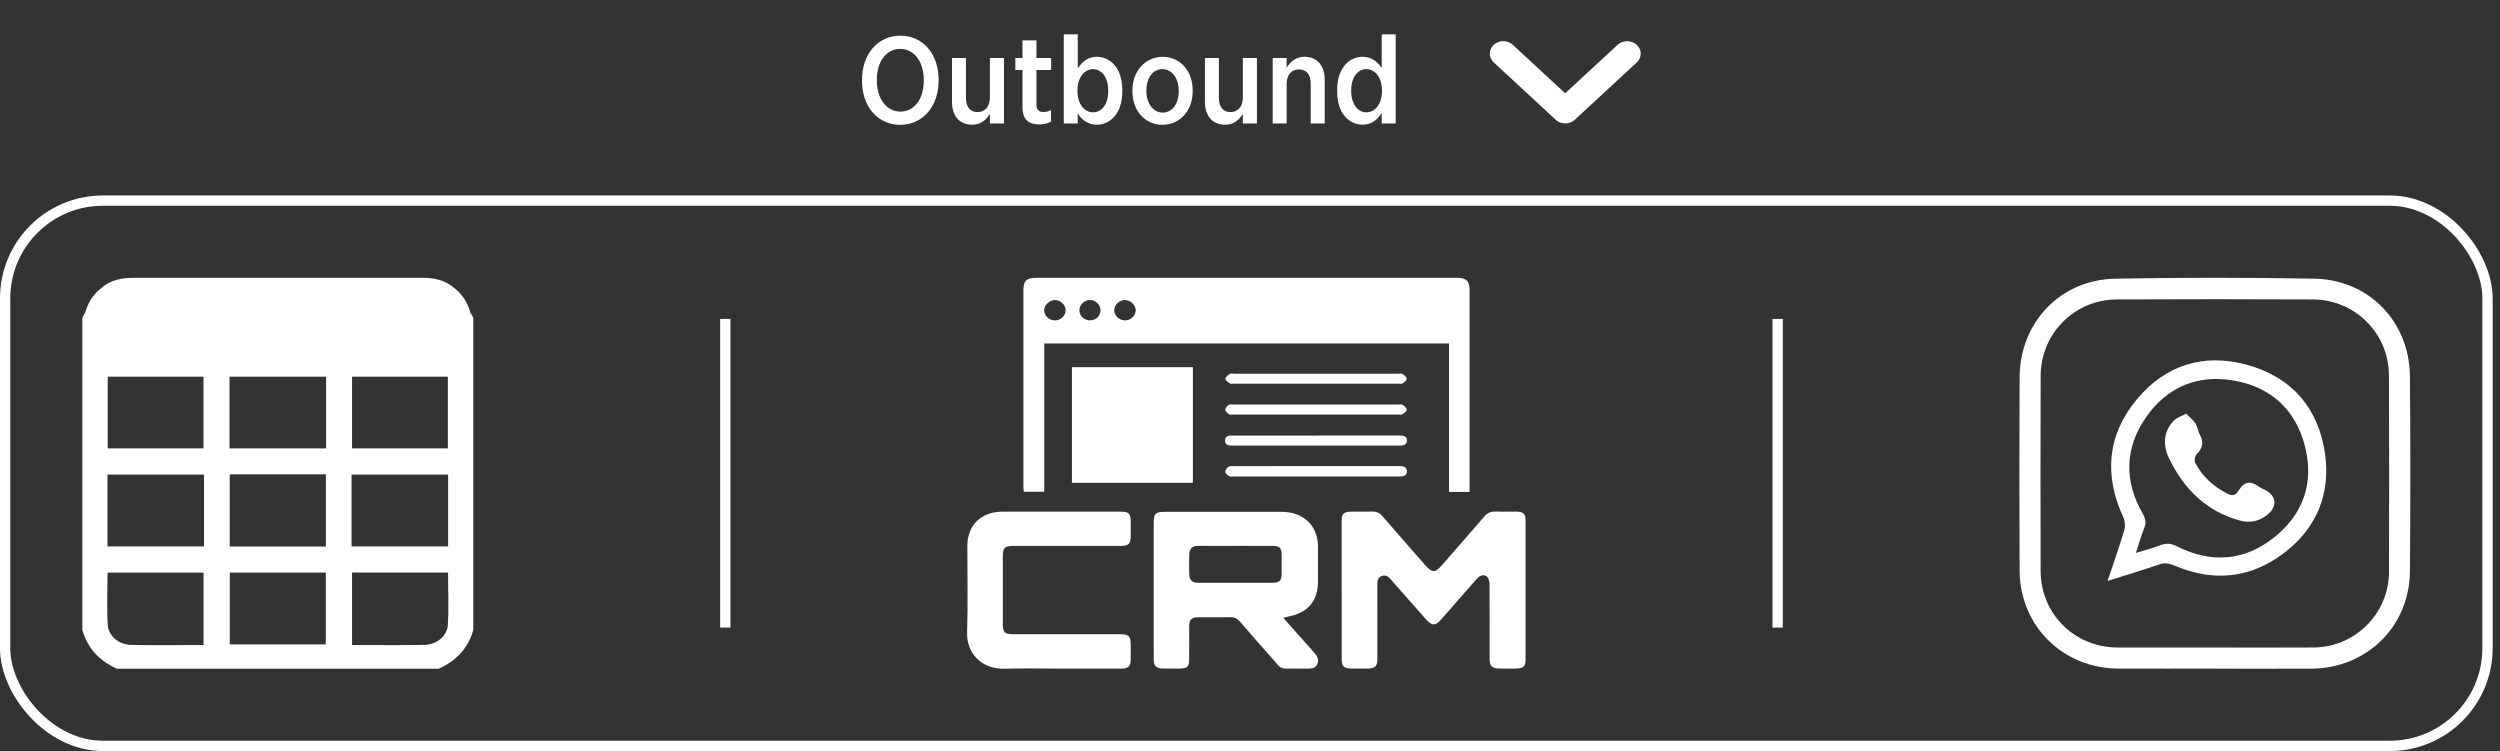
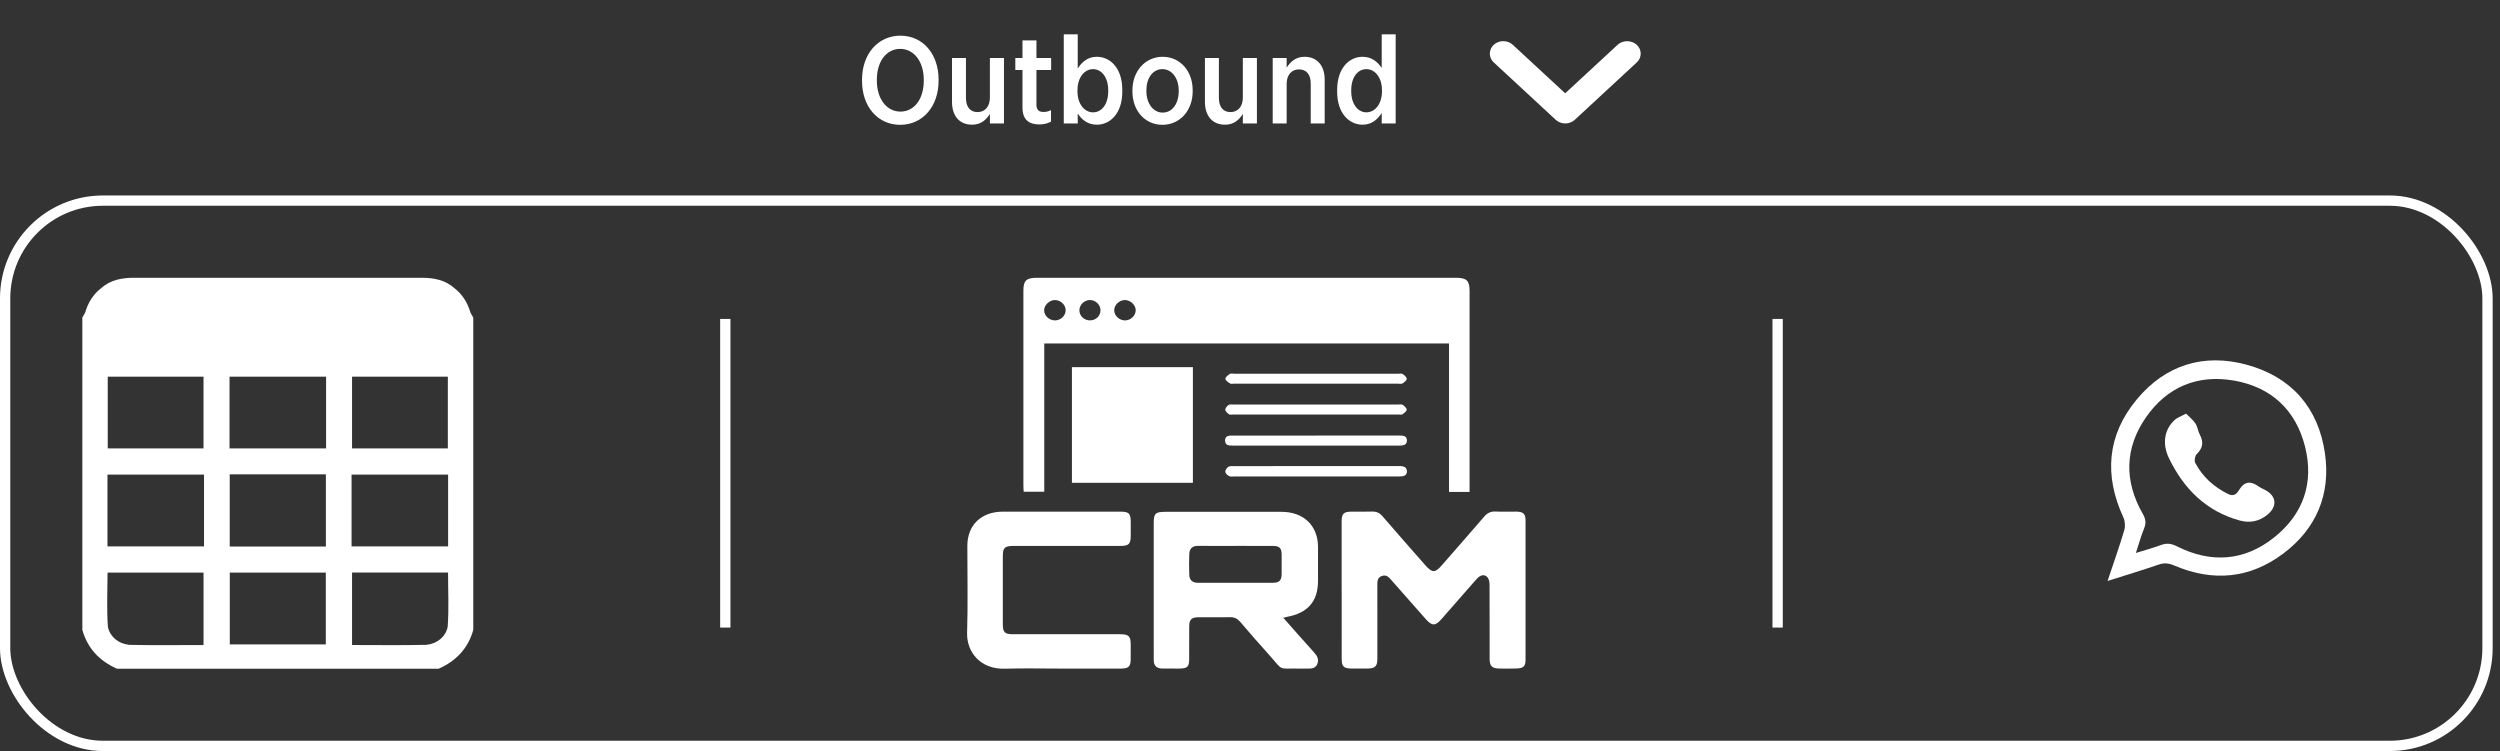
<svg xmlns="http://www.w3.org/2000/svg" width="243" height="73" viewBox="0 0 243 73" fill="none">
  <rect x="0" y="0" width="243" height="73" fill="#333333" stroke="none" />
  <path d="M87.498 12.132C85.314 12.132 83.79 10.356 83.79 7.872V7.752C83.79 5.256 85.326 3.468 87.522 3.468C89.706 3.468 91.23 5.244 91.23 7.728V7.848C91.23 10.344 89.694 12.132 87.498 12.132ZM87.522 10.848C88.841 10.848 89.79 9.66 89.79 7.848V7.764C89.79 5.964 88.829 4.752 87.498 4.752C86.177 4.752 85.23 5.94 85.23 7.752V7.836C85.23 9.636 86.201 10.848 87.522 10.848ZM94.49 12.12C93.254 12.12 92.534 11.268 92.534 9.9V5.64H93.89V9.516C93.89 10.404 94.31 10.896 95.018 10.896C95.726 10.896 96.218 10.368 96.218 9.492V5.64H97.586V12H96.218V11.076C95.858 11.64 95.354 12.12 94.49 12.12ZM101.03 12.096C100.094 12.096 99.385 11.7 99.385 10.464V6.804H98.689V5.64H99.385V3.924H100.742V5.64H102.17V6.804H100.742V10.188C100.742 10.68 100.994 10.884 101.426 10.884C101.69 10.884 101.93 10.824 102.158 10.704V11.82C101.846 11.988 101.486 12.096 101.03 12.096ZM106.615 12.12C105.691 12.12 105.139 11.604 104.755 11.04V12H103.399V3.336H104.755V6.66C105.151 6.048 105.703 5.52 106.615 5.52C107.887 5.52 109.087 6.588 109.087 8.736V8.904C109.087 11.04 107.899 12.12 106.615 12.12ZM106.243 10.92C107.071 10.92 107.719 10.152 107.719 8.88V8.772C107.719 7.5 107.059 6.72 106.243 6.72C105.427 6.72 104.731 7.512 104.731 8.76V8.88C104.731 10.128 105.427 10.92 106.243 10.92ZM112.988 12.132C111.308 12.132 110.072 10.776 110.072 8.892V8.784C110.072 6.912 111.32 5.52 113.012 5.52C114.692 5.52 115.928 6.888 115.928 8.772V8.88C115.928 10.752 114.68 12.132 112.988 12.132ZM113.012 10.944C113.96 10.944 114.572 10.056 114.572 8.868V8.796C114.572 7.608 113.912 6.72 112.988 6.72C112.04 6.72 111.428 7.596 111.428 8.784V8.856C111.428 10.044 112.088 10.944 113.012 10.944ZM119.076 12.12C117.84 12.12 117.12 11.268 117.12 9.9V5.64H118.476V9.516C118.476 10.404 118.896 10.896 119.604 10.896C120.312 10.896 120.804 10.368 120.804 9.492V5.64H122.172V12H120.804V11.076C120.444 11.64 119.94 12.12 119.076 12.12ZM123.707 12V5.64H125.063V6.576C125.423 6.012 125.939 5.52 126.803 5.52C128.027 5.52 128.759 6.384 128.759 7.74V12H127.403V8.124C127.403 7.236 126.983 6.744 126.263 6.744C125.555 6.744 125.063 7.272 125.063 8.148V12H123.707ZM132.443 12.12C131.171 12.12 129.971 11.052 129.971 8.904V8.748C129.971 6.6 131.159 5.52 132.443 5.52C133.367 5.52 133.919 6.048 134.303 6.6V3.336H135.659V12H134.303V10.98C133.907 11.592 133.355 12.12 132.443 12.12ZM132.815 10.92C133.631 10.92 134.327 10.128 134.327 8.88V8.76C134.327 7.512 133.631 6.72 132.815 6.72C131.987 6.72 131.339 7.488 131.339 8.772V8.868C131.339 10.14 131.999 10.92 132.815 10.92Z" fill="white" />
  <path d="M157.229 4.355L152.137 9.069L147.044 4.355C146.532 3.882 145.706 3.882 145.194 4.355C144.682 4.829 144.682 5.595 145.194 6.068L151.218 11.645C151.73 12.118 152.557 12.118 153.069 11.645L159.093 6.068C159.605 5.595 159.605 4.829 159.093 4.355C158.581 3.894 157.741 3.882 157.229 4.355Z" fill="white" />
  <rect x="0.5" y="19.5" width="241.286" height="53" rx="9.5" stroke="white" />
  <g clip-path="url(#clip0_2188_2670)">
    <path d="M45.728 30.386C45.441 29.377 44.898 28.561 44.137 27.984C43.299 27.234 42.187 27 41.027 27C38.767 27 36.507 27 34.247 27C31.931 27 29.617 27 27.303 27C27.202 27 27.102 27 27.002 27C26.902 27 26.802 27 26.701 27C24.387 27 22.073 27 19.759 27C17.499 27 15.239 27 12.979 27C11.819 27 10.705 27.232 9.867 27.982C9.106 28.559 8.563 29.375 8.276 30.384C8.187 30.548 8.096 30.712 8.004 30.87V61.228C8.513 63.035 9.68 64.248 11.364 64.998H42.642C44.326 64.248 45.495 63.035 46.002 61.228V30.872C45.908 30.712 45.819 30.55 45.73 30.386H45.728ZM41.453 62.677C41.437 62.677 41.422 62.679 41.407 62.679C39.039 62.73 36.671 62.695 34.22 62.695V55.653H43.551C43.551 57.433 43.644 59.189 43.514 60.93V60.934C43.316 61.889 42.501 62.569 41.453 62.675V62.677ZM34.22 36.612H43.53V43.586H34.22V36.612ZM34.172 46.134H43.557V53.11H34.172V46.134ZM31.696 43.586H22.31V36.61H31.696V43.586ZM22.329 46.105H31.676V53.12H22.329V46.105ZM12.551 62.677C11.501 62.569 10.688 61.891 10.489 60.936V60.932C10.36 59.191 10.451 57.435 10.453 55.655H19.784V62.697C17.335 62.697 14.965 62.731 12.597 62.681C12.582 62.681 12.566 62.679 12.551 62.679V62.677ZM19.832 53.11H10.445V46.134H19.831V53.11H19.832ZM10.472 43.586V36.612H19.782V43.586H10.472ZM22.335 62.635V55.659H31.669V62.635H22.335Z" fill="white" />
  </g>
  <line x1="70.5" y1="31" x2="70.5" y2="61" stroke="white" />
  <g clip-path="url(#clip1_2188_2670)">
    <path d="M142.842 47.815H140.843V33.386H101.502V47.795H99.505C99.494 47.593 99.474 47.391 99.474 47.189C99.472 40.871 99.472 34.555 99.474 28.238C99.474 27.267 99.762 27 100.797 27C114.375 27 127.953 27 141.53 27C142.549 27 142.842 27.279 142.842 28.25C142.842 34.548 142.842 40.846 142.842 47.144C142.842 47.349 142.842 47.554 142.842 47.813V47.815ZM102.53 29.164C102.008 29.167 101.49 29.661 101.49 30.157C101.489 30.702 101.996 31.159 102.583 31.142C103.131 31.126 103.598 30.653 103.582 30.134C103.565 29.607 103.081 29.162 102.532 29.165L102.53 29.164ZM105.974 31.141C106.543 31.126 106.973 30.695 106.968 30.143C106.963 29.621 106.483 29.162 105.943 29.163C105.376 29.164 104.895 29.651 104.918 30.201C104.939 30.736 105.411 31.156 105.974 31.141ZM109.363 31.144C109.917 31.133 110.387 30.682 110.391 30.155C110.395 29.655 109.886 29.169 109.355 29.164C108.789 29.16 108.282 29.652 108.301 30.188C108.319 30.704 108.818 31.154 109.363 31.143V31.144Z" fill="white" />
    <path d="M124.738 60.051C125.776 61.222 126.744 62.329 127.731 63.42C128.041 63.762 128.229 64.11 128.035 64.557C127.83 65.027 127.386 64.985 126.967 64.986C126.768 64.986 126.57 64.99 126.37 64.986C124.093 64.944 124.838 65.293 123.303 63.592C122.367 62.556 121.453 61.503 120.548 60.444C120.273 60.122 119.973 59.977 119.529 59.988C118.516 60.017 117.502 59.992 116.489 59.997C115.829 60.001 115.6 60.213 115.592 60.854C115.582 61.919 115.589 62.983 115.586 64.049C115.585 64.823 115.428 64.976 114.603 64.985C114.066 64.991 113.531 64.987 112.994 64.984C112.439 64.981 112.145 64.719 112.144 64.178C112.144 63.512 112.141 62.846 112.141 62.181C112.141 58.414 112.141 54.648 112.141 50.882C112.141 49.894 112.291 49.751 113.302 49.75C117.058 49.75 120.814 49.749 124.57 49.75C126.708 49.75 128.104 51.089 128.111 53.149C128.115 54.252 128.112 55.355 128.111 56.458C128.109 58.46 127.117 59.596 125.05 59.968C124.974 59.982 124.902 60.007 124.737 60.051H124.738ZM120.111 53.062C118.899 53.062 117.686 53.073 116.474 53.057C115.896 53.049 115.618 53.326 115.598 53.841C115.573 54.525 115.572 55.211 115.598 55.894C115.618 56.391 115.918 56.649 116.449 56.649C118.874 56.649 121.298 56.655 123.724 56.647C124.352 56.644 124.567 56.416 124.576 55.8C124.584 55.172 124.582 54.545 124.576 53.917C124.569 53.257 124.369 53.065 123.691 53.063C122.499 53.06 121.305 53.063 120.113 53.061L120.111 53.062Z" fill="white" />
    <path d="M130.407 57.365C130.407 55.139 130.405 52.912 130.407 50.687C130.407 49.925 130.605 49.734 131.382 49.731C132.038 49.727 132.695 49.748 133.35 49.724C133.786 49.708 134.094 49.849 134.375 50.175C135.753 51.774 137.151 53.358 138.544 54.945C139.202 55.696 139.491 55.695 140.13 54.961C141.505 53.384 142.89 51.815 144.253 50.227C144.557 49.873 144.884 49.697 145.372 49.721C146.046 49.754 146.724 49.724 147.399 49.73C148.036 49.735 148.282 49.948 148.282 50.543C148.288 55.071 148.288 59.6 148.282 64.127C148.282 64.759 148.078 64.955 147.433 64.976C146.856 64.994 146.28 64.993 145.704 64.981C145.026 64.966 144.793 64.731 144.792 64.059C144.787 61.643 144.796 59.226 144.783 56.81C144.781 56.578 144.73 56.299 144.591 56.125C144.32 55.788 143.903 55.856 143.533 56.273C142.378 57.58 141.235 58.896 140.084 60.206C139.521 60.848 139.187 60.851 138.607 60.2C137.486 58.941 136.377 57.672 135.261 56.408C135.015 56.129 134.774 55.824 134.319 55.985C133.869 56.144 133.877 56.511 133.878 56.885C133.884 59.264 133.883 61.642 133.879 64.02C133.879 64.769 133.672 64.971 132.896 64.983C132.38 64.991 131.863 64.991 131.346 64.981C130.604 64.967 130.412 64.773 130.412 64.04C130.41 61.814 130.412 59.587 130.411 57.361L130.407 57.365Z" fill="white" />
    <path d="M104.191 35.687H115.949V46.928H104.191V35.687Z" fill="white" />
    <path d="M103.051 64.986C101.262 64.986 99.471 64.942 97.685 64.998C95.264 65.073 93.943 63.346 94.002 61.505C94.091 58.692 94.023 55.875 94.026 53.06C94.027 51.036 95.376 49.735 97.484 49.733C101.28 49.73 105.076 49.732 108.872 49.733C109.74 49.733 109.903 49.894 109.907 50.742C109.909 51.179 109.909 51.616 109.907 52.054C109.903 52.892 109.728 53.064 108.87 53.064C105.431 53.064 101.994 53.064 98.555 53.064C97.645 53.064 97.474 53.223 97.474 54.09C97.473 56.278 97.472 58.465 97.474 60.653C97.474 61.489 97.646 61.647 98.525 61.647C101.964 61.647 105.401 61.647 108.84 61.647C109.712 61.647 109.899 61.82 109.904 62.635C109.908 63.11 109.909 63.586 109.904 64.061C109.897 64.788 109.708 64.983 108.954 64.985C106.986 64.992 105.018 64.987 103.051 64.987V64.986Z" fill="white" />
    <path d="M127.915 42.337C130.6 42.337 133.284 42.338 135.969 42.334C136.346 42.334 136.749 42.331 136.753 42.807C136.756 43.26 136.385 43.315 135.989 43.315C130.601 43.311 125.211 43.311 119.823 43.312C119.441 43.312 119.069 43.291 119.078 42.8C119.087 42.337 119.447 42.338 119.803 42.338C122.507 42.34 125.211 42.339 127.916 42.338L127.915 42.337Z" fill="white" />
    <path d="M127.868 46.312C125.247 46.312 122.625 46.312 120.004 46.312C119.825 46.312 119.617 46.355 119.477 46.282C119.312 46.197 119.112 46.016 119.098 45.863C119.085 45.705 119.242 45.478 119.393 45.38C119.538 45.287 119.773 45.306 119.968 45.306C125.25 45.302 130.533 45.302 135.815 45.302C135.895 45.302 135.973 45.303 136.053 45.302C136.434 45.298 136.76 45.416 136.754 45.824C136.748 46.244 136.403 46.313 136.03 46.313C133.309 46.309 130.589 46.311 127.868 46.312Z" fill="white" />
    <path d="M127.914 37.29C125.27 37.29 122.625 37.29 119.981 37.29C119.841 37.29 119.668 37.338 119.57 37.278C119.383 37.16 119.115 36.985 119.11 36.825C119.102 36.667 119.352 36.463 119.535 36.346C119.646 36.275 119.845 36.326 120.003 36.326C125.293 36.326 130.581 36.326 135.87 36.329C136.029 36.329 136.227 36.282 136.337 36.354C136.51 36.467 136.735 36.664 136.733 36.824C136.73 36.981 136.494 37.168 136.316 37.274C136.201 37.343 136.006 37.291 135.847 37.291C133.203 37.291 130.558 37.291 127.914 37.291V37.29Z" fill="white" />
    <path d="M127.874 39.324C130.538 39.324 133.202 39.324 135.867 39.324C136.025 39.324 136.225 39.275 136.334 39.347C136.509 39.461 136.73 39.659 136.73 39.821C136.73 39.975 136.487 40.149 136.319 40.273C136.242 40.329 136.087 40.291 135.969 40.291C130.601 40.291 125.232 40.292 119.864 40.291C119.725 40.291 119.549 40.33 119.456 40.265C119.299 40.157 119.104 39.982 119.098 39.829C119.092 39.672 119.262 39.462 119.418 39.364C119.545 39.283 119.764 39.322 119.941 39.322C122.585 39.319 125.231 39.321 127.875 39.321V39.323L127.874 39.324Z" fill="white" />
  </g>
  <line x1="172.785" y1="31" x2="172.785" y2="61" stroke="white" />
  <g clip-path="url(#clip2_2188_2670)">
-     <path d="M215.255 64.988C212.135 64.988 209.015 64.999 205.895 64.985C200.505 64.962 196.332 60.839 196.307 55.462C196.277 49.198 196.279 42.933 196.307 36.669C196.33 31.352 200.255 27.193 205.568 27.091C212.032 26.968 218.502 26.971 224.966 27.088C230.259 27.185 234.198 31.269 234.244 36.555C234.299 42.876 234.297 49.197 234.245 55.517C234.2 60.923 230.036 64.974 224.614 64.994C221.494 65.005 218.374 64.996 215.255 64.996V64.987V64.988ZM215.276 62.941C218.482 62.941 221.687 62.96 224.893 62.936C228.913 62.907 232.196 59.632 232.21 55.607C232.232 49.228 232.236 42.849 232.205 36.471C232.185 32.396 228.907 29.126 224.821 29.106C218.467 29.075 212.113 29.076 205.759 29.105C201.637 29.124 198.364 32.42 198.351 36.54C198.33 42.862 198.333 49.185 198.349 55.507C198.36 59.673 201.649 62.926 205.83 62.939C208.979 62.949 212.127 62.941 215.276 62.941L215.276 62.941Z" fill="white" />
    <path d="M204.855 56.471C205.442 54.715 205.998 53.147 206.475 51.555C206.589 51.174 206.561 50.658 206.394 50.298C204.503 46.208 204.804 42.311 207.682 38.838C210.468 35.477 214.182 34.307 218.387 35.454C222.734 36.64 225.354 39.634 225.99 44.098C226.554 48.056 225.146 51.389 221.945 53.799C218.688 56.251 215.09 56.572 211.344 54.97C210.814 54.743 210.372 54.687 209.818 54.878C208.243 55.422 206.646 55.902 204.855 56.471V56.471ZM207.606 53.749C208.53 53.461 209.294 53.258 210.03 52.982C210.599 52.768 211.05 52.827 211.613 53.11C214.908 54.764 218.131 54.55 221.022 52.258C223.874 49.997 224.948 46.942 224.044 43.39C223.134 39.81 220.725 37.604 217.102 36.984C213.581 36.383 210.629 37.623 208.588 40.565C206.507 43.564 206.461 46.757 208.271 49.933C208.552 50.426 208.629 50.817 208.415 51.342C208.119 52.07 207.908 52.833 207.606 53.749V53.749Z" fill="white" />
    <path d="M212.485 40.205C212.819 40.545 213.169 40.809 213.393 41.155C213.603 41.478 213.64 41.91 213.826 42.255C214.22 42.984 214.109 43.568 213.514 44.149C213.345 44.315 213.267 44.785 213.378 44.995C214.101 46.361 215.202 47.346 216.595 48.028C217.141 48.295 217.425 47.978 217.641 47.624C218.161 46.772 218.774 46.732 219.533 47.28C219.737 47.428 219.98 47.521 220.204 47.643C221.278 48.225 221.371 49.224 220.407 50.018C219.61 50.675 218.694 50.867 217.696 50.592C214.437 49.694 212.276 47.519 210.837 44.569C210.132 43.124 210.374 41.743 211.381 40.816C211.63 40.587 211.987 40.474 212.485 40.205V40.205Z" fill="white" />
  </g>
  <defs>
    <clipPath id="clip0_2188_2670">
      <rect width="38" height="38" fill="white" transform="translate(8 27)" />
    </clipPath>
    <clipPath id="clip1_2188_2670">
      <rect width="54.286" height="38" fill="white" transform="translate(94 27)" />
    </clipPath>
    <clipPath id="clip2_2188_2670">
      <rect width="38" height="38" fill="white" transform="translate(196.285 27)" />
    </clipPath>
  </defs>
</svg>